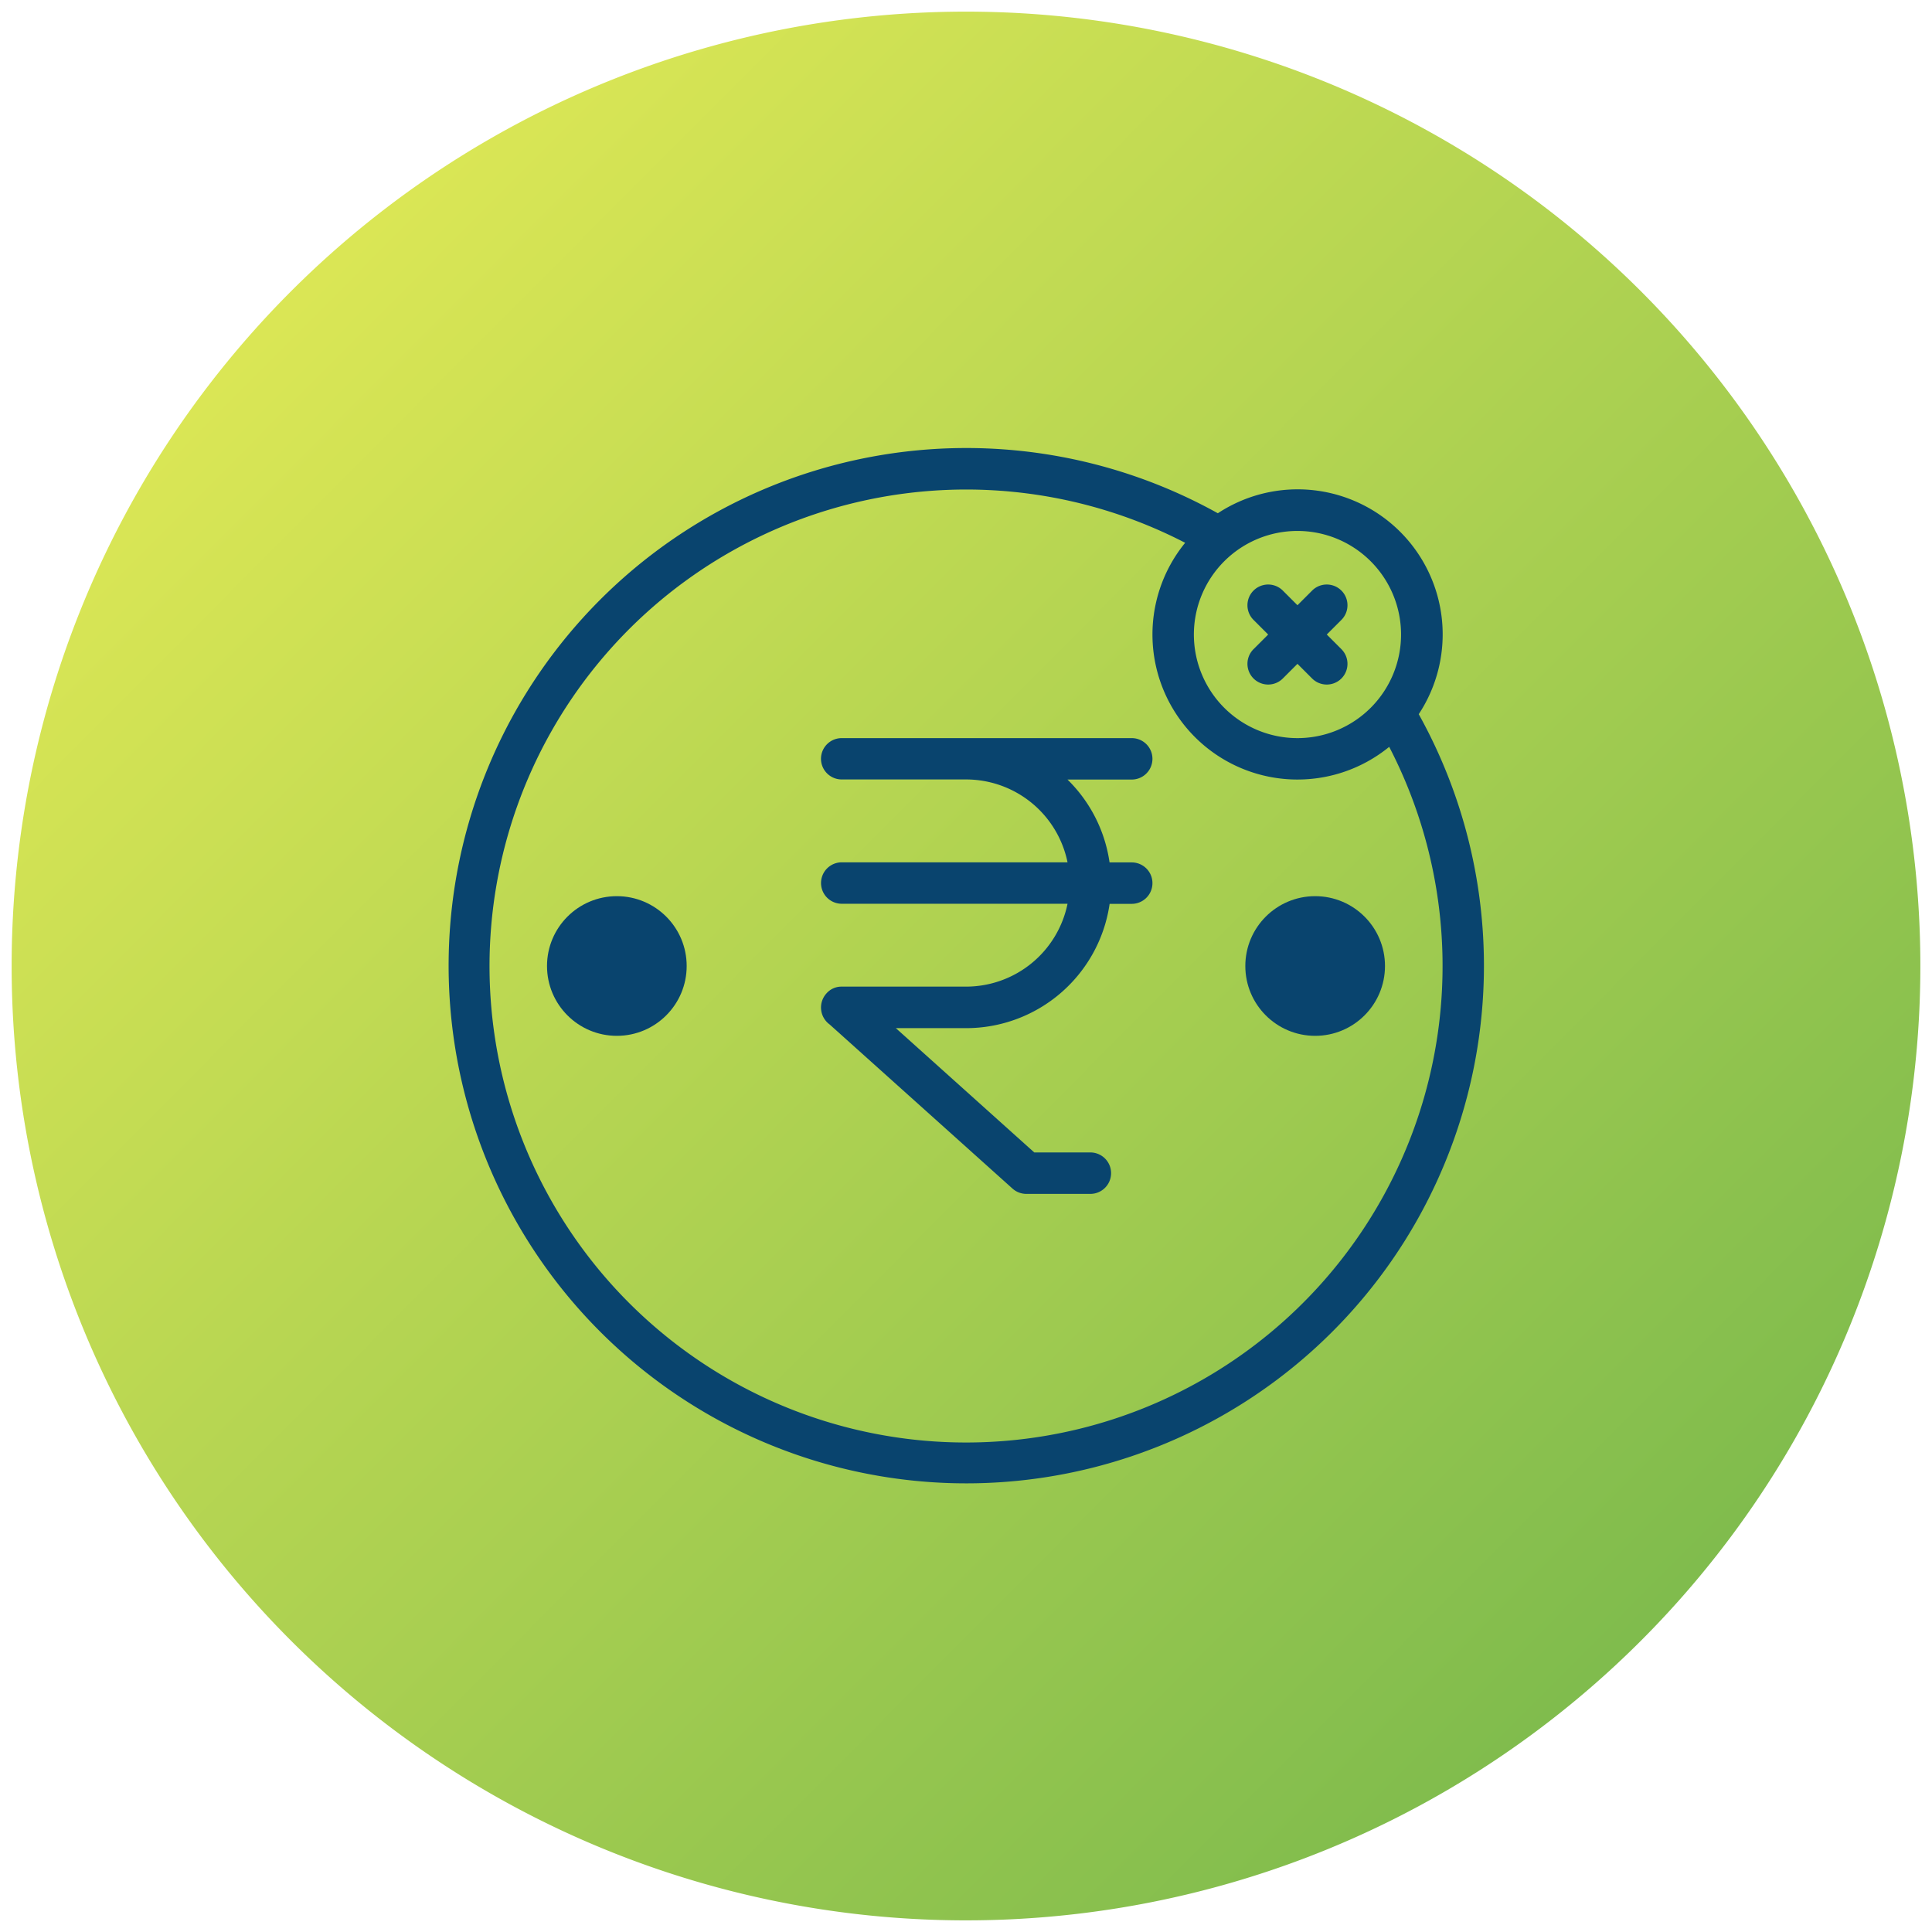
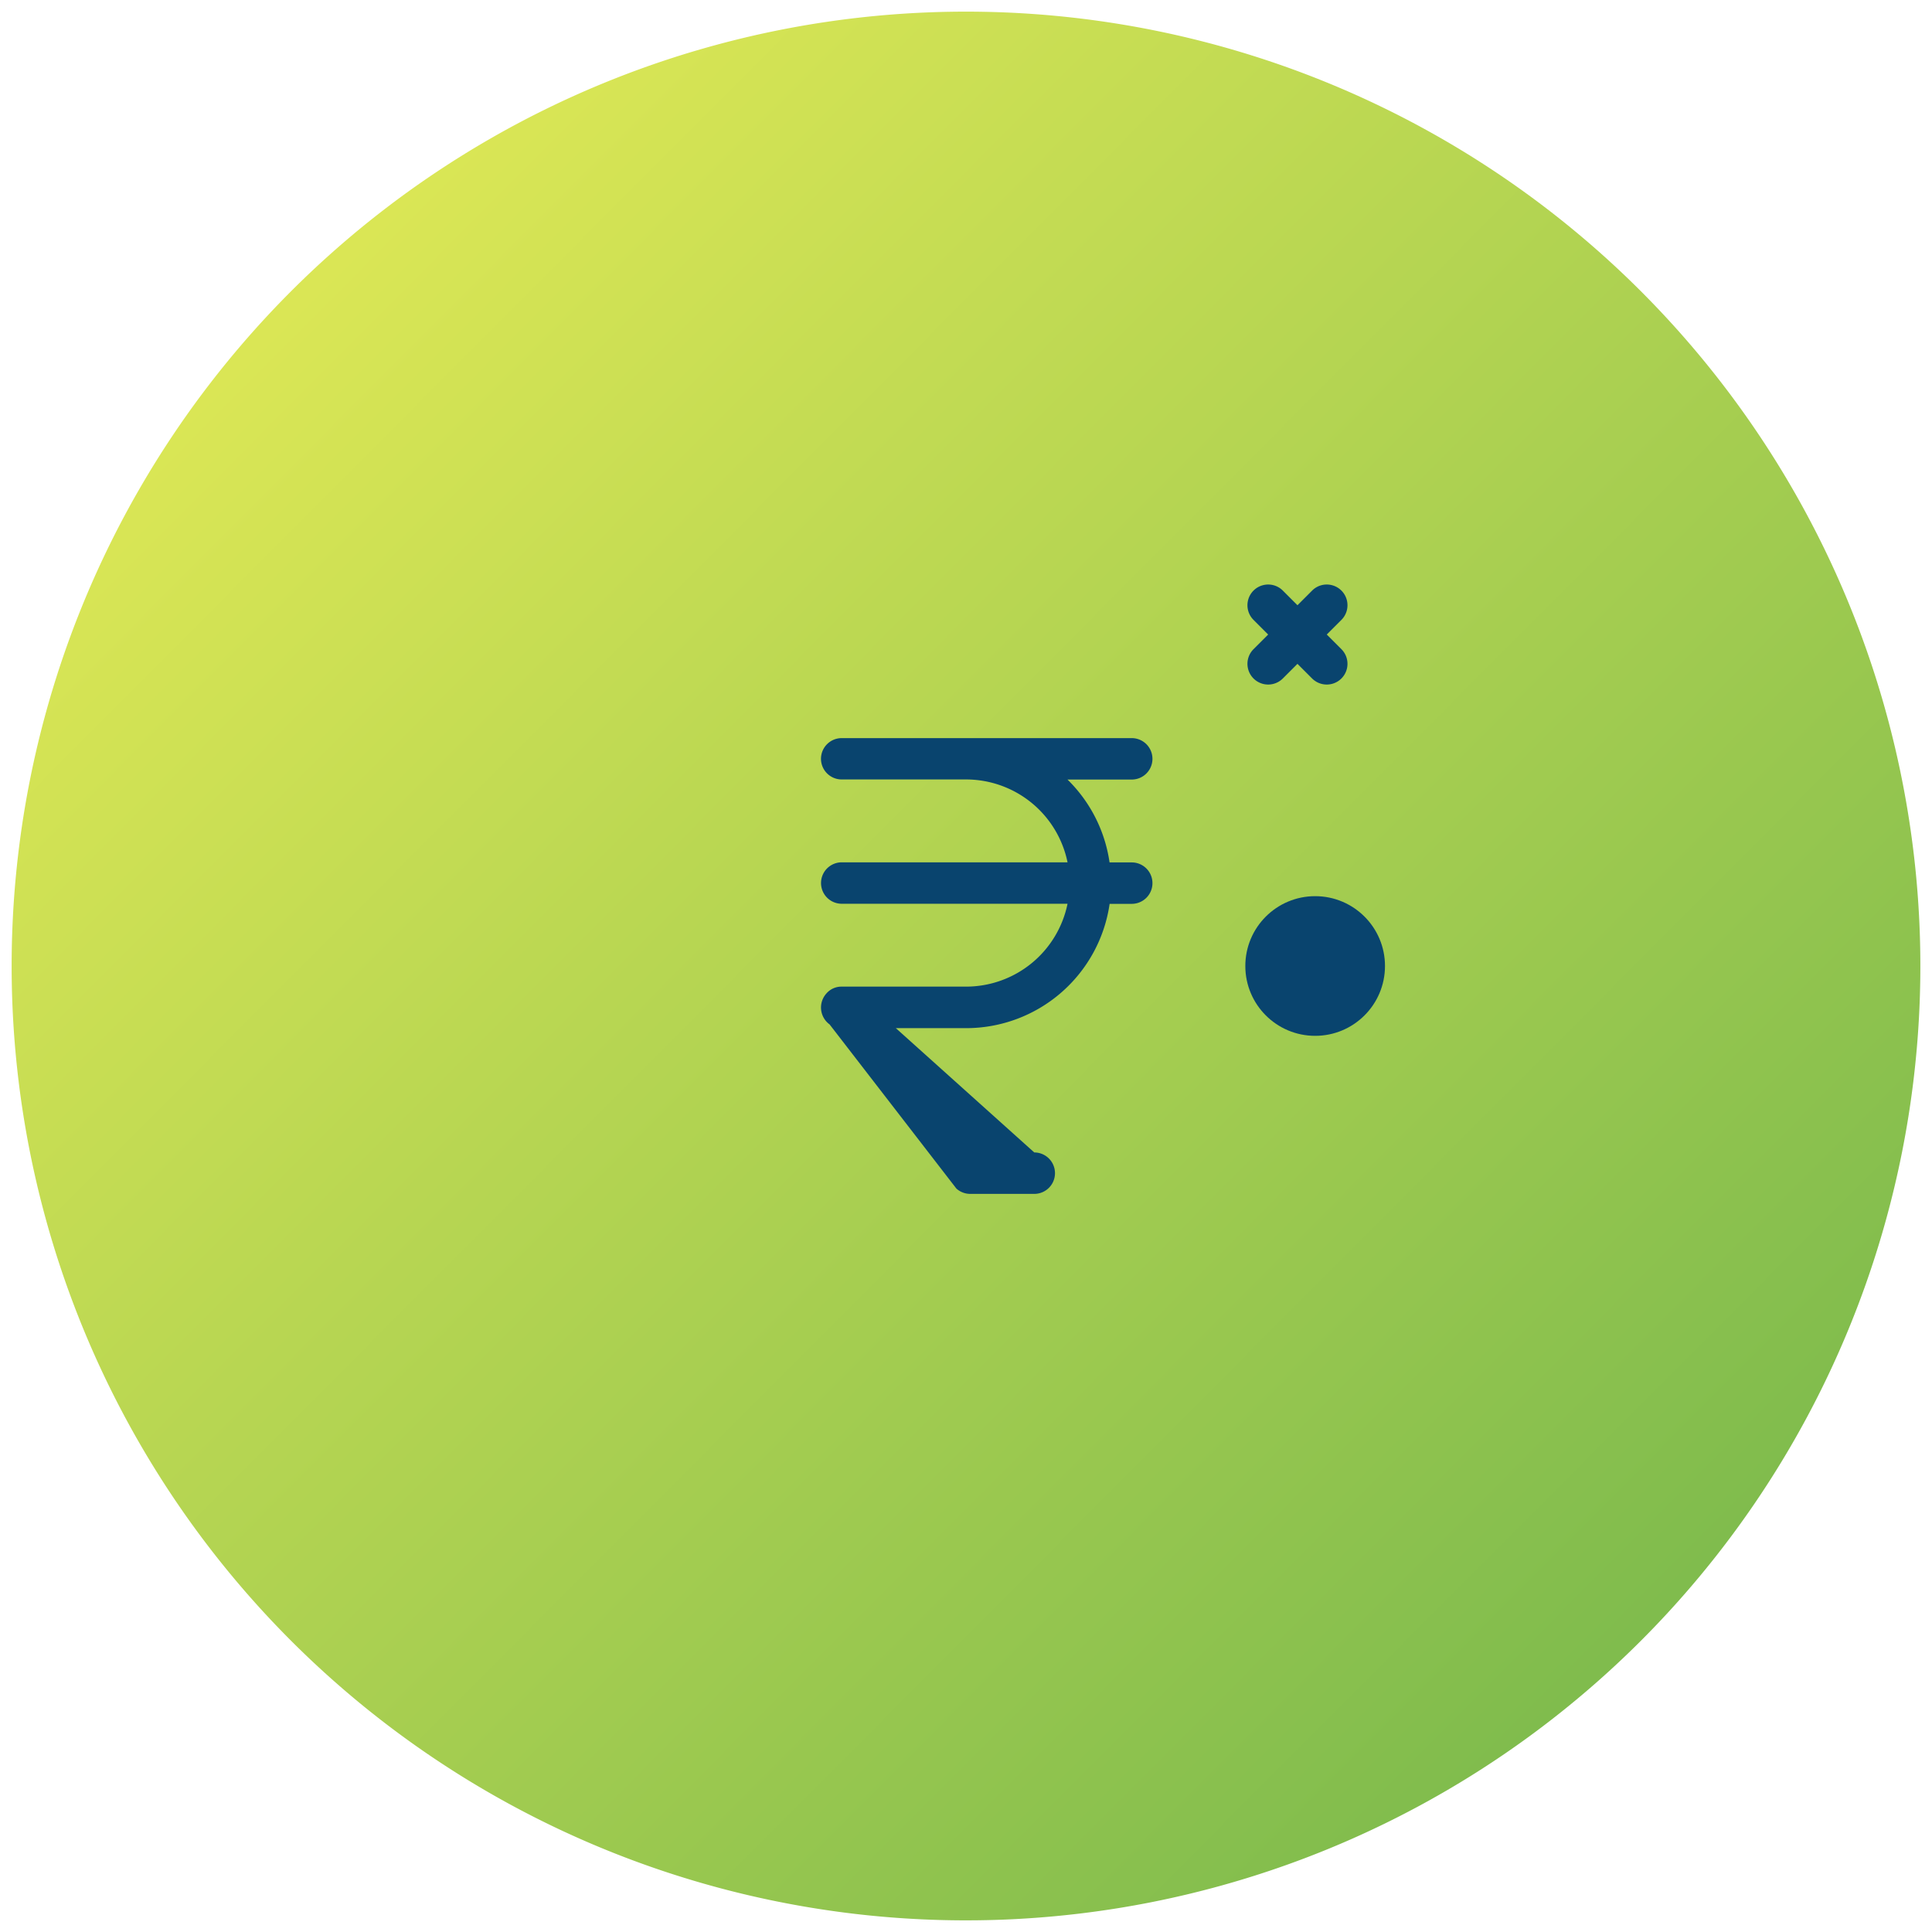
<svg xmlns="http://www.w3.org/2000/svg" width="83" height="83" viewBox="0 0 83 83">
  <defs>
    <linearGradient id="linear-gradient" y1="0.29" x2="0.713" y2="1" gradientUnits="objectBoundingBox">
      <stop offset="0" stop-color="#dae655" />
      <stop offset="1" stop-color="#80bc4d" />
    </linearGradient>
  </defs>
  <g id="Group_6983" data-name="Group 6983" transform="translate(0.5 0.5)">
    <path id="Path_17662" data-name="Path 17662" d="M41,0A41,41,0,1,1,0,41,41,41,0,0,1,41,0Z" stroke="rgba(0,0,0,0)" stroke-width="1" fill="url(#linear-gradient)" />
    <g id="transaction_16412473" transform="translate(-37.25 -37.25)">
      <circle id="Ellipse_25" data-name="Ellipse 25" cx="3" cy="3" r="3" transform="translate(90.25 75.25)" fill="#09446e" />
-       <circle id="Ellipse_26" data-name="Ellipse 26" cx="3" cy="3" r="3" transform="translate(60.25 75.25)" fill="#09446e" />
      <path id="Path_17641" data-name="Path 17641" d="M366.206,108.947a.89.89,0,1,0-1.259,1.259l.629.629-.629.629a.89.89,0,0,0,1.259,1.259l.629-.629.629.629a.89.89,0,1,0,1.259-1.259l-.629-.629.629-.629a.89.89,0,0,0-1.259-1.259l-.629.629Z" transform="translate(-274.345 -46.825)" fill="#09446e" />
-       <path id="Path_17642" data-name="Path 17642" d="M200,168.89a.89.89,0,0,1,.89-.89h12.46a.89.89,0,1,1,0,1.78h-2.76a6.215,6.215,0,0,1,1.807,3.56h.953a.89.89,0,0,1,0,1.78H212.4a6.231,6.231,0,0,1-6.167,5.34h-3.017l5.947,5.34h2.41a.89.89,0,1,1,0,1.78h-2.751a.89.89,0,0,1-.595-.228L200.37,180.3a.9.9,0,0,1-.142-1.324.853.853,0,0,1,.66-.3h5.343a4.451,4.451,0,0,0,4.361-3.56h-9.7a.89.89,0,0,1,0-1.78h9.7a4.451,4.451,0,0,0-4.361-3.56h-5.34A.89.89,0,0,1,200,168.89Z" transform="translate(-127.98 -99.54)" fill="#09446e" />
-       <path id="Path_17643" data-name="Path 17643" d="M97.7,67.432A22.239,22.239,0,1,1,89.069,58.8,6.231,6.231,0,0,1,97.7,67.432ZM57.78,78.25A20.478,20.478,0,0,1,87.665,60.069a6.23,6.23,0,0,0,8.766,8.766A20.472,20.472,0,1,1,57.78,78.25ZM88.04,64.01a4.45,4.45,0,1,1,4.45,4.45A4.45,4.45,0,0,1,88.04,64.01Z" fill="#09446e" fill-rule="evenodd" />
+       <path id="Path_17642" data-name="Path 17642" d="M200,168.89a.89.89,0,0,1,.89-.89h12.46a.89.89,0,1,1,0,1.78h-2.76a6.215,6.215,0,0,1,1.807,3.56h.953a.89.89,0,0,1,0,1.78H212.4a6.231,6.231,0,0,1-6.167,5.34h-3.017l5.947,5.34a.89.89,0,1,1,0,1.78h-2.751a.89.89,0,0,1-.595-.228L200.37,180.3a.9.9,0,0,1-.142-1.324.853.853,0,0,1,.66-.3h5.343a4.451,4.451,0,0,0,4.361-3.56h-9.7a.89.89,0,0,1,0-1.78h9.7a4.451,4.451,0,0,0-4.361-3.56h-5.34A.89.89,0,0,1,200,168.89Z" transform="translate(-127.98 -99.54)" fill="#09446e" />
    </g>
  </g>
</svg>